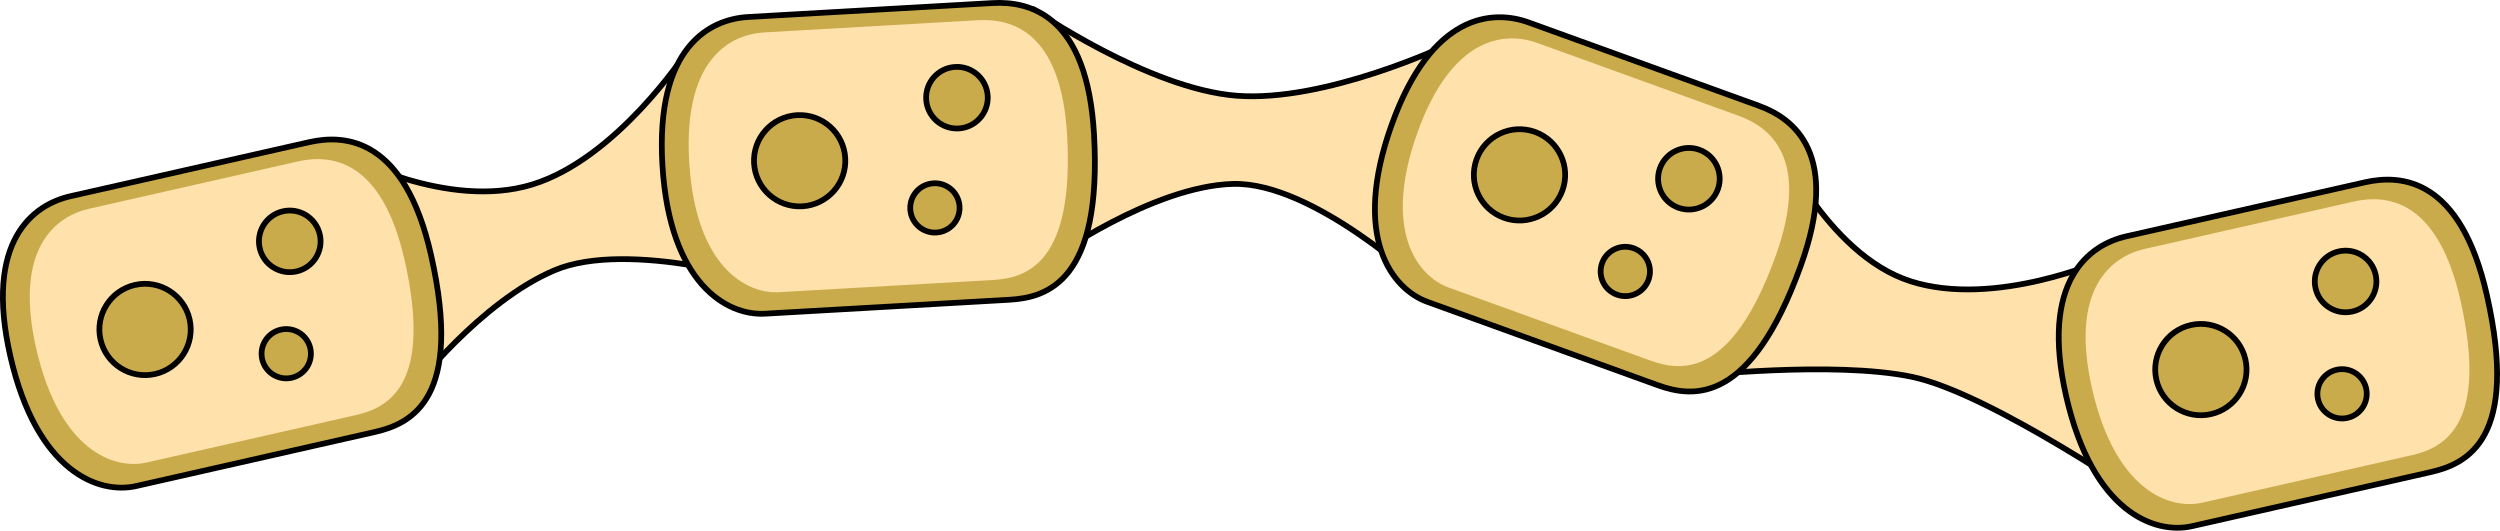
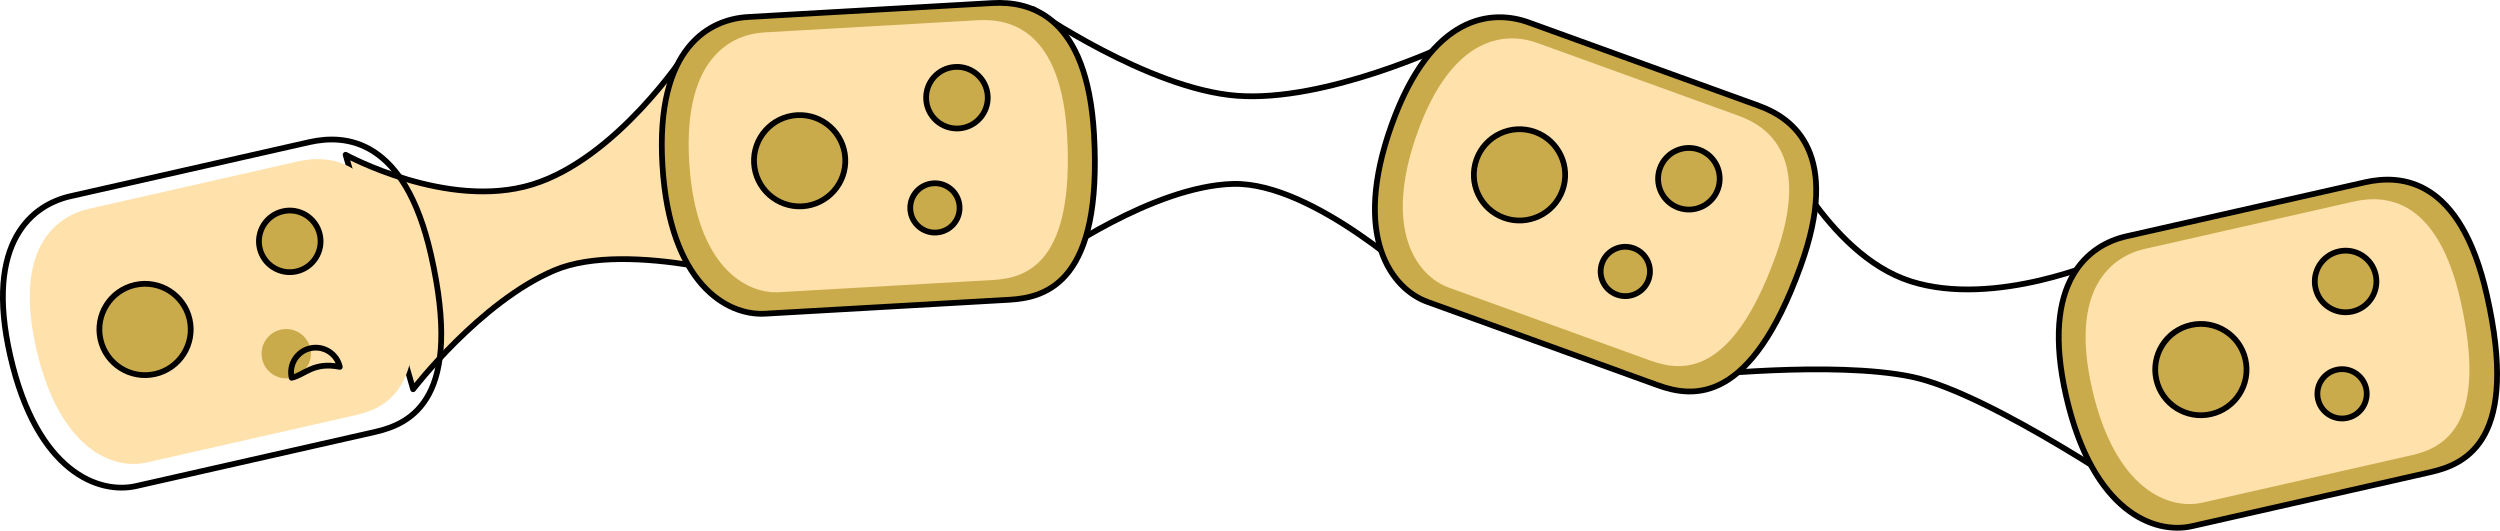
<svg xmlns="http://www.w3.org/2000/svg" version="1.1" id="Layer_1" x="0px" y="0px" width="651.498px" height="138.29px" viewBox="0 0 651.498 138.29" enable-background="new 0 0 651.498 138.29" xml:space="preserve">
  <g>
    <path fill="#FFE1AC" d="M107.66,101.434c0,0,17.48-22.791,36.839-30.995c19.357-8.199,57.029,3.521,57.029,3.521l-22.704-60.293   c0,0-18.015,27.641-40.135,34.419c-22.119,6.774-48.624-7.752-48.624-7.752L107.66,101.434z" />
-     <path fill="#FFE1AC" d="M273.723,67.545c0,0,26.603-19.067,47.619-19.617c21.015-0.55,50.015,26.769,50.015,26.769l5.536-62.884   c0,0-31.549,14.919-54.612,13.133c-23.063-1.788-52.979-22.54-52.979-22.54L273.723,67.545z" />
-     <path fill="#FFE1AC" d="M440.817,98.049c0,0,36.889-4.148,57.465,0.161s62.086,32.98,62.086,32.98l-11.815-63.586   c0,0-28.637,12.754-50.664,5.695c-22.031-7.057-35.347-37.814-35.347-37.814L440.817,98.049z" />
    <path fill="none" stroke="#000000" stroke-width="1.5" stroke-linecap="round" stroke-linejoin="round" stroke-miterlimit="10" d="   M107.66,101.434c0,0,17.48-22.791,36.839-30.995c19.357-8.199,57.029,3.521,57.029,3.521l-22.704-60.293   c0,0-18.015,27.641-40.135,34.419c-22.119,6.774-48.624-7.752-48.624-7.752L107.66,101.434z" />
    <path fill="none" stroke="#000000" stroke-width="1.5" stroke-linecap="round" stroke-linejoin="round" stroke-miterlimit="10" d="   M273.723,67.545c0,0,26.603-19.067,47.619-19.617c21.015-0.55,50.015,26.769,50.015,26.769l5.536-62.884   c0,0-31.549,14.919-54.612,13.133c-23.063-1.788-52.979-22.54-52.979-22.54L273.723,67.545z" />
    <path fill="none" stroke="#000000" stroke-width="1.5" stroke-linecap="round" stroke-linejoin="round" stroke-miterlimit="10" d="   M440.817,98.049c0,0,36.889-4.148,57.465,0.161s62.086,32.98,62.086,32.98l-11.815-63.586c0,0-28.637,12.754-50.664,5.695   c-22.031-7.057-35.347-37.814-35.347-37.814L440.817,98.049z" />
-     <path fill="#CAAB4B" d="M35.456,126.671c-9.624,2.177-25.797-3.554-32.742-33.771c-6.942-30.22,6.011-39.581,15.634-41.763   l62.231-14.089c9.624-2.181,24.886-0.884,31.739,29.354c8.475,37.396-5.008,43.995-14.63,46.172L35.456,126.671z" />
    <path fill="#FFE1AC" d="M38.139,120.545C29.71,122.448,15.55,117.43,9.47,90.977c-6.077-26.458,5.262-34.655,13.689-36.564   l54.483-12.344c8.427-1.902,21.79-0.771,27.795,25.706c7.417,32.746-4.39,38.521-12.815,40.425L38.139,120.545z" />
    <path fill="#CAAB4B" d="M77.284,70.726c-4.325,0.982-8.626-1.733-9.605-6.056c-0.979-4.328,1.73-8.626,6.059-9.605   c4.325-0.984,8.626,1.731,9.606,6.059C84.323,65.446,81.611,69.745,77.284,70.726z" />
    <path fill="#CAAB4B" d="M76.01,98.447c-3.462,0.784-6.905-1.392-7.689-4.849c-0.784-3.463,1.387-6.909,4.851-7.689   c3.463-0.788,6.906,1.381,7.691,4.846C81.645,94.223,79.471,97.661,76.01,98.447z" />
    <path fill="#CAAB4B" d="M40.426,97.464c-6.409,1.452-12.781-2.565-14.233-8.974c-1.452-6.412,2.57-12.786,8.979-14.236   c6.408-1.452,12.781,2.568,14.235,8.973C50.857,89.644,46.834,96.013,40.426,97.464z" />
    <path fill="none" stroke="#000000" stroke-width="1.5" stroke-linecap="round" stroke-linejoin="round" stroke-miterlimit="10" d="   M35.456,126.671c-9.624,2.177-25.797-3.554-32.742-33.771c-6.942-30.22,6.011-39.581,15.634-41.763l62.231-14.089   c9.624-2.181,24.886-0.884,31.739,29.354c8.475,37.396-5.008,43.995-14.63,46.172L35.456,126.671z" />
    <path fill="none" stroke="#000000" stroke-width="1.5" stroke-linecap="round" stroke-linejoin="round" stroke-miterlimit="10" d="   M77.284,70.726c-4.325,0.982-8.626-1.733-9.605-6.056c-0.979-4.328,1.73-8.626,6.059-9.605c4.325-0.984,8.626,1.731,9.606,6.059   C84.323,65.446,81.611,69.745,77.284,70.726z" />
-     <path fill="none" stroke="#000000" stroke-width="1.5" stroke-linecap="round" stroke-linejoin="round" stroke-miterlimit="10" d="   M76.01,98.447c-3.462,0.784-6.905-1.392-7.689-4.849c-0.784-3.463,1.387-6.909,4.851-7.689c3.463-0.788,6.906,1.381,7.691,4.846   C81.645,94.223,79.471,97.661,76.01,98.447z" />
+     <path fill="none" stroke="#000000" stroke-width="1.5" stroke-linecap="round" stroke-linejoin="round" stroke-miterlimit="10" d="   M76.01,98.447c-0.784-3.463,1.387-6.909,4.851-7.689c3.463-0.788,6.906,1.381,7.691,4.846   C81.645,94.223,79.471,97.661,76.01,98.447z" />
    <path fill="none" stroke="#000000" stroke-width="1.5" stroke-linecap="round" stroke-linejoin="round" stroke-miterlimit="10" d="   M40.426,97.464c-6.409,1.452-12.781-2.565-14.233-8.974c-1.452-6.412,2.57-12.786,8.979-14.236   c6.408-1.452,12.781,2.568,14.235,8.973C50.857,89.644,46.834,96.013,40.426,97.464z" />
    <path fill="#CAAB4B" d="M199.349,81.748c-9.854,0.563-24.858-7.758-26.723-38.704c-1.862-30.954,12.46-38.049,22.311-38.613   l63.7-3.631c9.855-0.564,24.694,3.235,26.463,34.188c2.191,38.283-12.198,42.565-22.049,43.125L199.349,81.748z" />
    <path fill="#FFE1AC" d="M203.004,76.146c-8.625,0.491-21.766-6.792-23.396-33.89c-1.63-27.098,10.905-33.306,19.534-33.806   l55.773-3.185c8.627-0.484,21.62,2.837,23.17,29.944c1.915,33.52-10.682,37.263-19.304,37.752L203.004,76.146z" />
    <path fill="#CAAB4B" d="M249.831,33.476c-4.424,0.251-8.221-3.136-8.47-7.565c-0.256-4.424,3.13-8.216,7.554-8.47   c4.431-0.256,8.225,3.134,8.479,7.56C257.646,29.424,254.263,33.22,249.831,33.476z" />
    <path fill="#CAAB4B" d="M244.001,60.603c-3.54,0.202-6.578-2.509-6.782-6.052c-0.201-3.545,2.507-6.581,6.054-6.783   c3.543-0.206,6.584,2.502,6.785,6.052C250.259,57.366,247.548,60.404,244.001,60.603z" />
    <path fill="#CAAB4B" d="M209.065,53.768c-6.555,0.37-12.179-4.646-12.557-11.205c-0.373-6.566,4.647-12.18,11.205-12.557   c6.561-0.372,12.185,4.638,12.561,11.199C220.646,47.769,215.63,53.388,209.065,53.768z" />
    <path fill="none" stroke="#000000" stroke-width="1.5" stroke-linecap="round" stroke-linejoin="round" stroke-miterlimit="10" d="   M199.349,81.748c-9.854,0.563-24.858-7.758-26.723-38.704c-1.862-30.954,12.46-38.049,22.311-38.613l63.7-3.631   c9.855-0.564,24.694,3.235,26.463,34.188c2.191,38.283-12.198,42.565-22.049,43.125L199.349,81.748z" />
    <path fill="none" stroke="#000000" stroke-width="1.5" stroke-linecap="round" stroke-linejoin="round" stroke-miterlimit="10" d="   M249.831,33.476c-4.424,0.251-8.221-3.136-8.47-7.565c-0.256-4.424,3.13-8.216,7.554-8.47c4.431-0.256,8.225,3.134,8.479,7.56   C257.646,29.424,254.263,33.22,249.831,33.476z" />
    <path fill="none" stroke="#000000" stroke-width="1.5" stroke-linecap="round" stroke-linejoin="round" stroke-miterlimit="10" d="   M244.001,60.603c-3.54,0.202-6.578-2.509-6.782-6.052c-0.201-3.545,2.507-6.581,6.054-6.783c3.543-0.206,6.584,2.502,6.785,6.052   C250.259,57.366,247.548,60.404,244.001,60.603z" />
    <path fill="none" stroke="#000000" stroke-width="1.5" stroke-linecap="round" stroke-linejoin="round" stroke-miterlimit="10" d="   M209.065,53.768c-6.555,0.37-12.179-4.646-12.557-11.205c-0.373-6.566,4.647-12.18,11.205-12.557   c6.561-0.372,12.185,4.638,12.561,11.199C220.646,47.769,215.63,53.388,209.065,53.768z" />
    <path fill="#CAAB4B" d="M371.988,78.667c-9.28-3.36-19.804-16.912-9.344-46.097c10.458-29.191,26.413-30.081,35.695-26.73   l59.995,21.719c9.285,3.356,21.433,12.685,10.887,41.841c-13.043,36.055-27.955,34.335-37.235,30.975L371.988,78.667z" />
    <path fill="#FFE1AC" d="M377.553,74.953c-8.121-2.942-17.34-14.81-8.184-40.359c9.161-25.556,23.128-26.337,31.257-23.403   l52.529,19.008c8.122,2.948,18.766,11.113,9.53,36.644c-11.421,31.574-24.479,30.059-32.6,27.119L377.553,74.953z" />
    <path fill="#CAAB4B" d="M437.386,54.135c-4.164-1.508-6.321-6.115-4.809-10.289c1.504-4.167,6.106-6.323,10.275-4.814   c4.178,1.508,6.33,6.115,4.82,10.285C446.168,53.487,441.562,55.643,437.386,54.135z" />
    <path fill="#CAAB4B" d="M421.361,76.786c-3.337-1.208-5.063-4.896-3.856-8.232c1.207-3.339,4.893-5.068,8.233-3.858   c3.34,1.207,5.067,4.894,3.857,8.231C428.384,76.27,424.7,77.997,421.361,76.786z" />
    <path fill="#CAAB4B" d="M391.928,56.761c-6.175-2.238-9.372-9.059-7.137-15.239c2.235-6.183,9.06-9.375,15.237-7.14   c6.183,2.235,9.378,9.056,7.145,15.235C404.935,55.798,398.109,58.992,391.928,56.761z" />
    <path fill="none" stroke="#000000" stroke-width="1.5" stroke-linecap="round" stroke-linejoin="round" stroke-miterlimit="10" d="   M371.988,78.667c-9.28-3.36-19.804-16.912-9.344-46.097c10.458-29.191,26.413-30.081,35.695-26.73l59.995,21.719   c9.285,3.356,21.433,12.685,10.887,41.841c-13.043,36.055-27.955,34.335-37.235,30.975L371.988,78.667z" />
    <path fill="none" stroke="#000000" stroke-width="1.5" stroke-linecap="round" stroke-linejoin="round" stroke-miterlimit="10" d="   M437.386,54.135c-4.164-1.508-6.321-6.115-4.809-10.289c1.504-4.167,6.106-6.323,10.275-4.814c4.178,1.508,6.33,6.115,4.82,10.285   C446.168,53.487,441.562,55.643,437.386,54.135z" />
    <path fill="none" stroke="#000000" stroke-width="1.5" stroke-linecap="round" stroke-linejoin="round" stroke-miterlimit="10" d="   M421.361,76.786c-3.337-1.208-5.063-4.896-3.856-8.232c1.207-3.339,4.893-5.068,8.233-3.858c3.34,1.207,5.067,4.894,3.857,8.231   C428.384,76.27,424.7,77.997,421.361,76.786z" />
    <path fill="none" stroke="#000000" stroke-width="1.5" stroke-linecap="round" stroke-linejoin="round" stroke-miterlimit="10" d="   M391.928,56.761c-6.175-2.238-9.372-9.059-7.137-15.239c2.235-6.183,9.06-9.375,15.237-7.14c6.183,2.235,9.378,9.056,7.145,15.235   C404.935,55.798,398.109,58.992,391.928,56.761z" />
    <path fill="#CAAB4B" d="M571.205,137.126c-9.621,2.177-25.796-3.556-32.742-33.771c-6.943-30.221,6.011-39.581,15.636-41.763   l62.229-14.089c9.625-2.181,24.887-0.884,31.74,29.355c8.475,37.394-5.01,43.993-14.631,46.171L571.205,137.126z" />
    <path fill="#FFE1AC" d="M573.89,131c-8.429,1.902-22.592-3.113-28.668-29.568c-6.078-26.458,5.26-34.655,13.687-36.564   l54.482-12.345c8.429-1.902,21.793-0.77,27.796,25.707c7.418,32.745-4.39,38.519-12.815,40.425L573.89,131z" />
    <path fill="#CAAB4B" d="M613.033,81.182c-4.322,0.98-8.625-1.735-9.604-6.059c-0.979-4.327,1.731-8.625,6.058-9.604   c4.327-0.985,8.627,1.73,9.607,6.057C620.073,75.902,617.36,80.2,613.033,81.182z" />
    <path fill="#CAAB4B" d="M611.76,108.902c-3.461,0.784-6.905-1.39-7.691-4.849c-0.784-3.463,1.388-6.909,4.853-7.691   c3.462-0.788,6.904,1.383,7.69,4.848C617.396,104.676,615.223,108.118,611.76,108.902z" />
    <path fill="#CAAB4B" d="M576.174,107.919c-6.404,1.45-12.777-2.565-14.232-8.974c-1.451-6.413,2.573-12.786,8.978-14.236   c6.409-1.45,12.783,2.568,14.235,8.974C586.605,100.099,582.584,106.468,576.174,107.919z" />
    <path fill="none" stroke="#000000" stroke-width="1.5" stroke-linecap="round" stroke-linejoin="round" stroke-miterlimit="10" d="   M571.205,137.126c-9.621,2.177-25.796-3.556-32.742-33.771c-6.943-30.221,6.011-39.581,15.636-41.763l62.229-14.089   c9.625-2.181,24.887-0.884,31.74,29.355c8.475,37.394-5.01,43.993-14.631,46.171L571.205,137.126z" />
    <path fill="none" stroke="#000000" stroke-width="1.5" stroke-linecap="round" stroke-linejoin="round" stroke-miterlimit="10" d="   M613.033,81.182c-4.322,0.98-8.625-1.735-9.604-6.059c-0.979-4.327,1.731-8.625,6.058-9.604c4.327-0.985,8.627,1.73,9.607,6.057   C620.073,75.902,617.36,80.2,613.033,81.182z" />
    <path fill="none" stroke="#000000" stroke-width="1.5" stroke-linecap="round" stroke-linejoin="round" stroke-miterlimit="10" d="   M611.76,108.902c-3.461,0.784-6.905-1.39-7.691-4.849c-0.784-3.463,1.388-6.909,4.853-7.691c3.462-0.788,6.904,1.383,7.69,4.848   C617.396,104.676,615.223,108.118,611.76,108.902z" />
    <path fill="none" stroke="#000000" stroke-width="1.5" stroke-linecap="round" stroke-linejoin="round" stroke-miterlimit="10" d="   M576.174,107.919c-6.404,1.45-12.777-2.565-14.232-8.974c-1.451-6.413,2.573-12.786,8.978-14.236   c6.409-1.45,12.783,2.568,14.235,8.974C586.605,100.099,582.584,106.468,576.174,107.919z" />
  </g>
</svg>